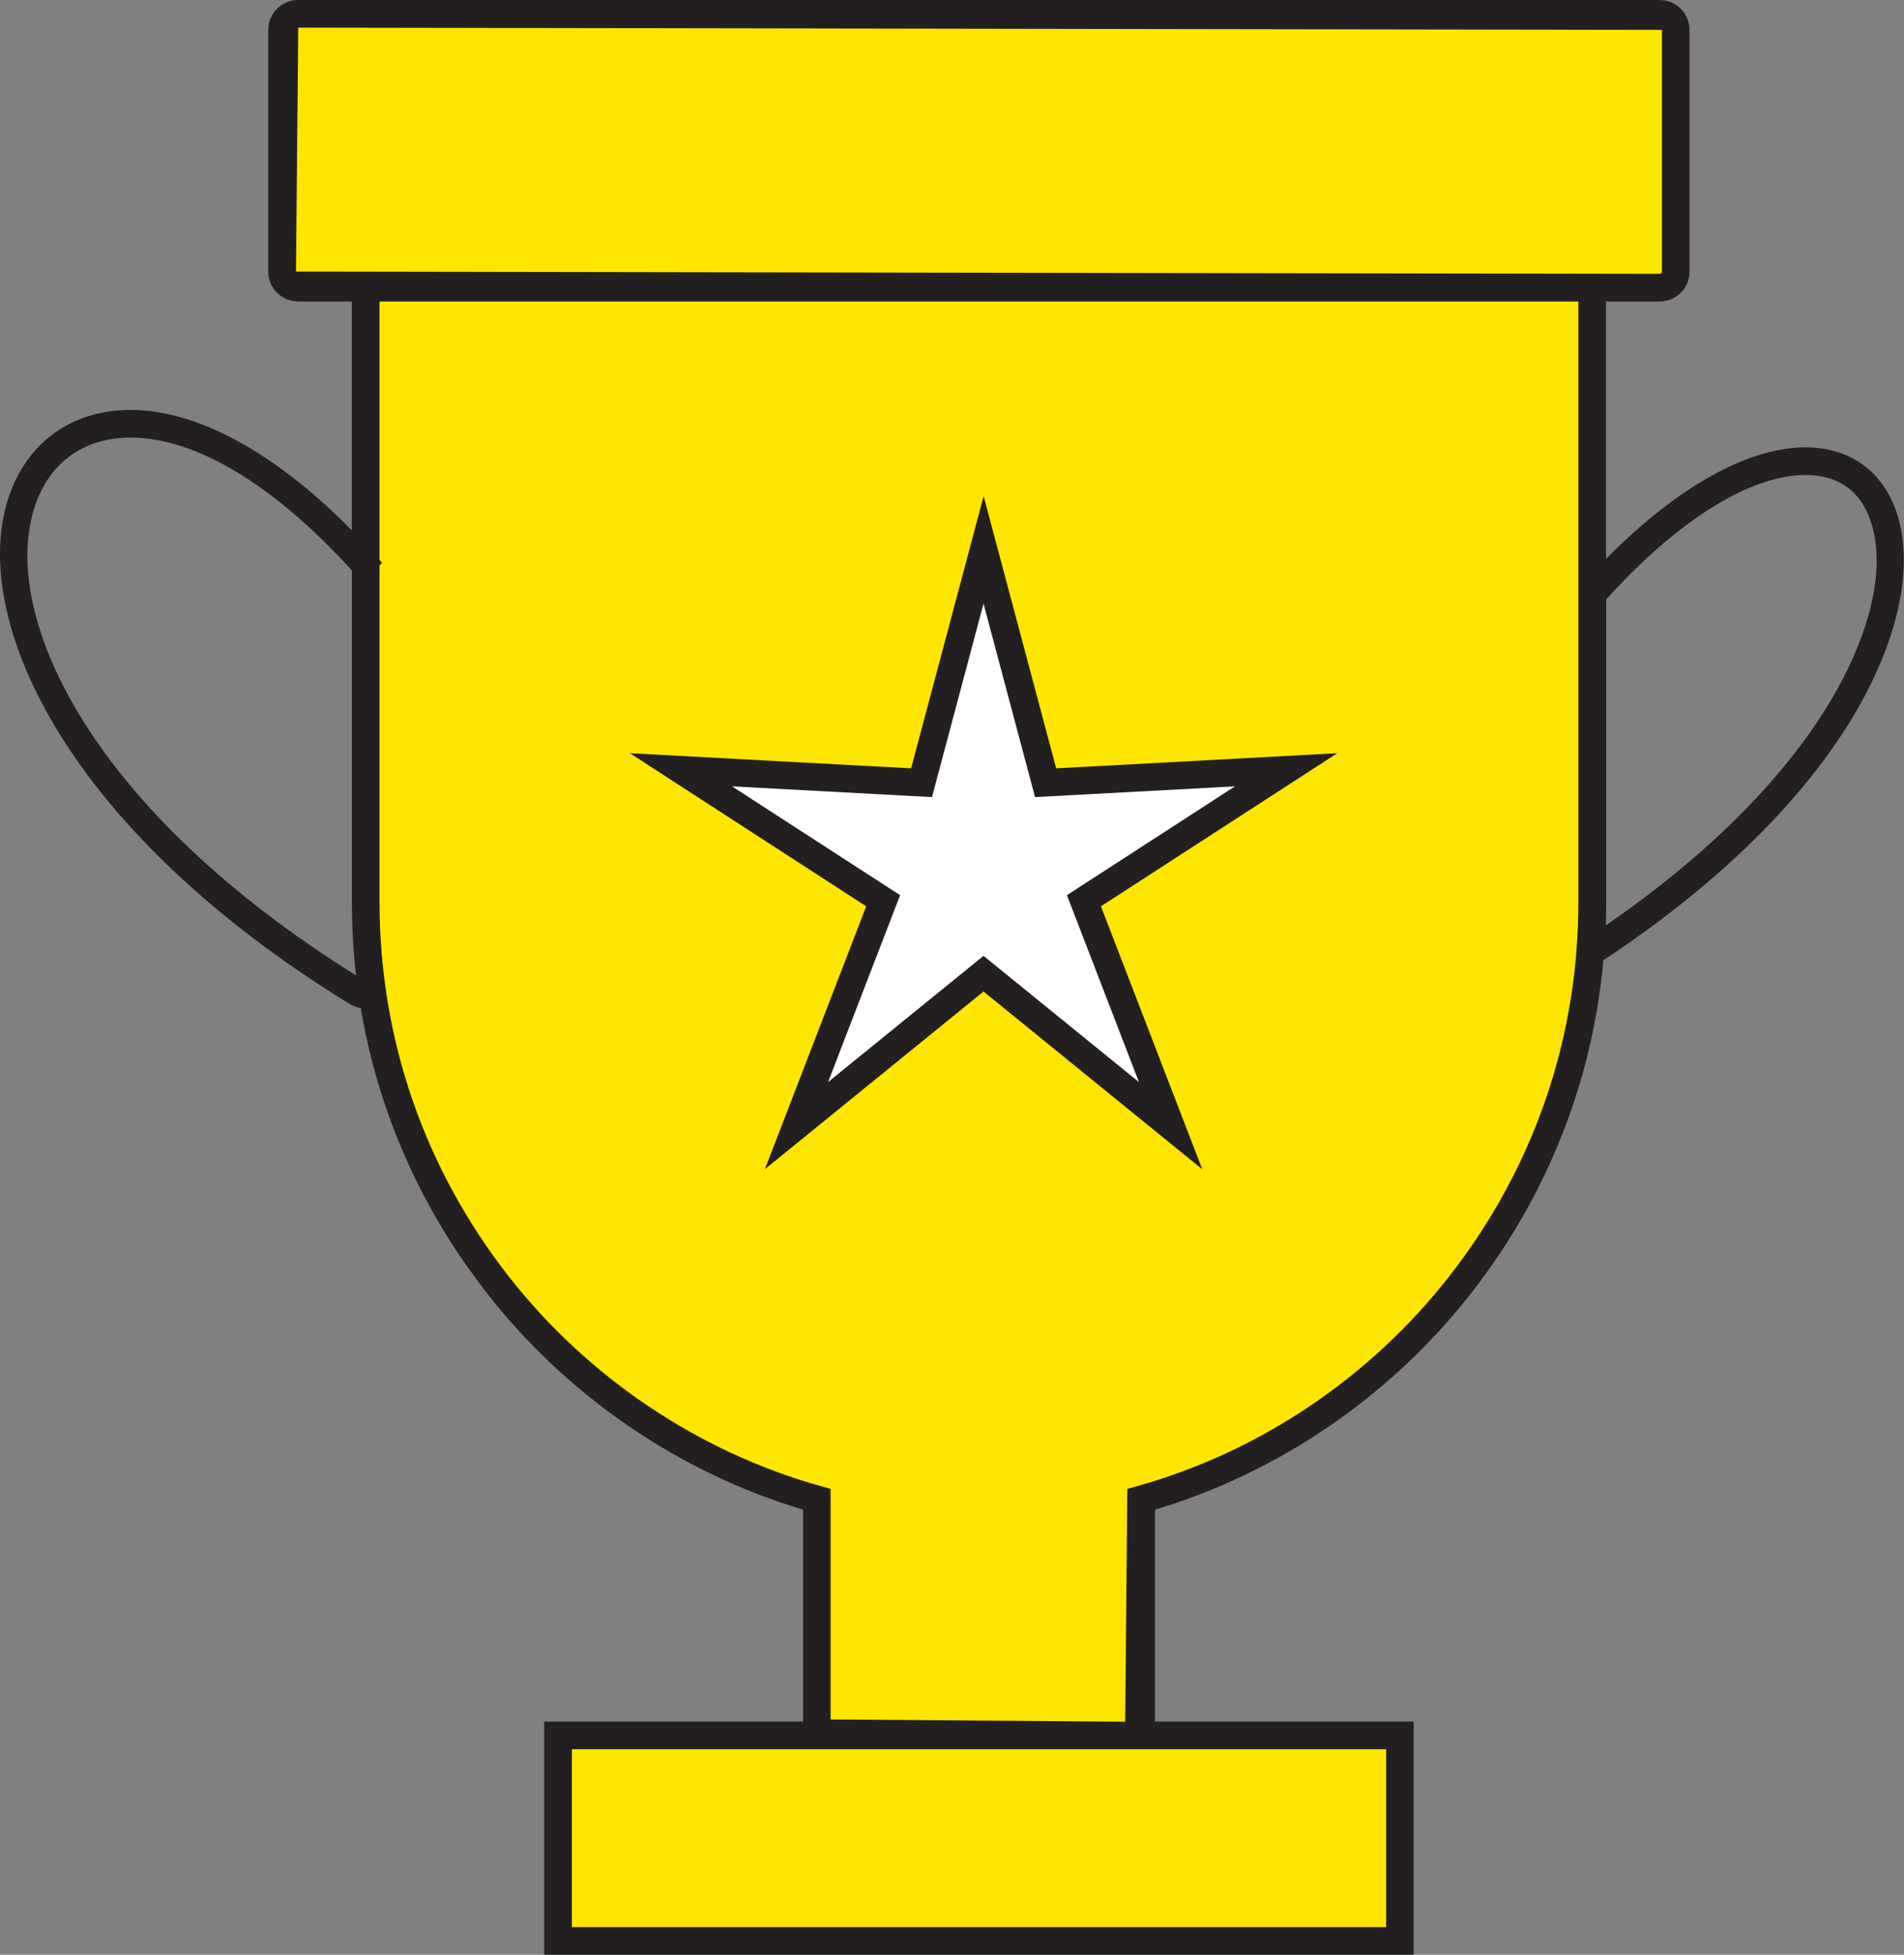
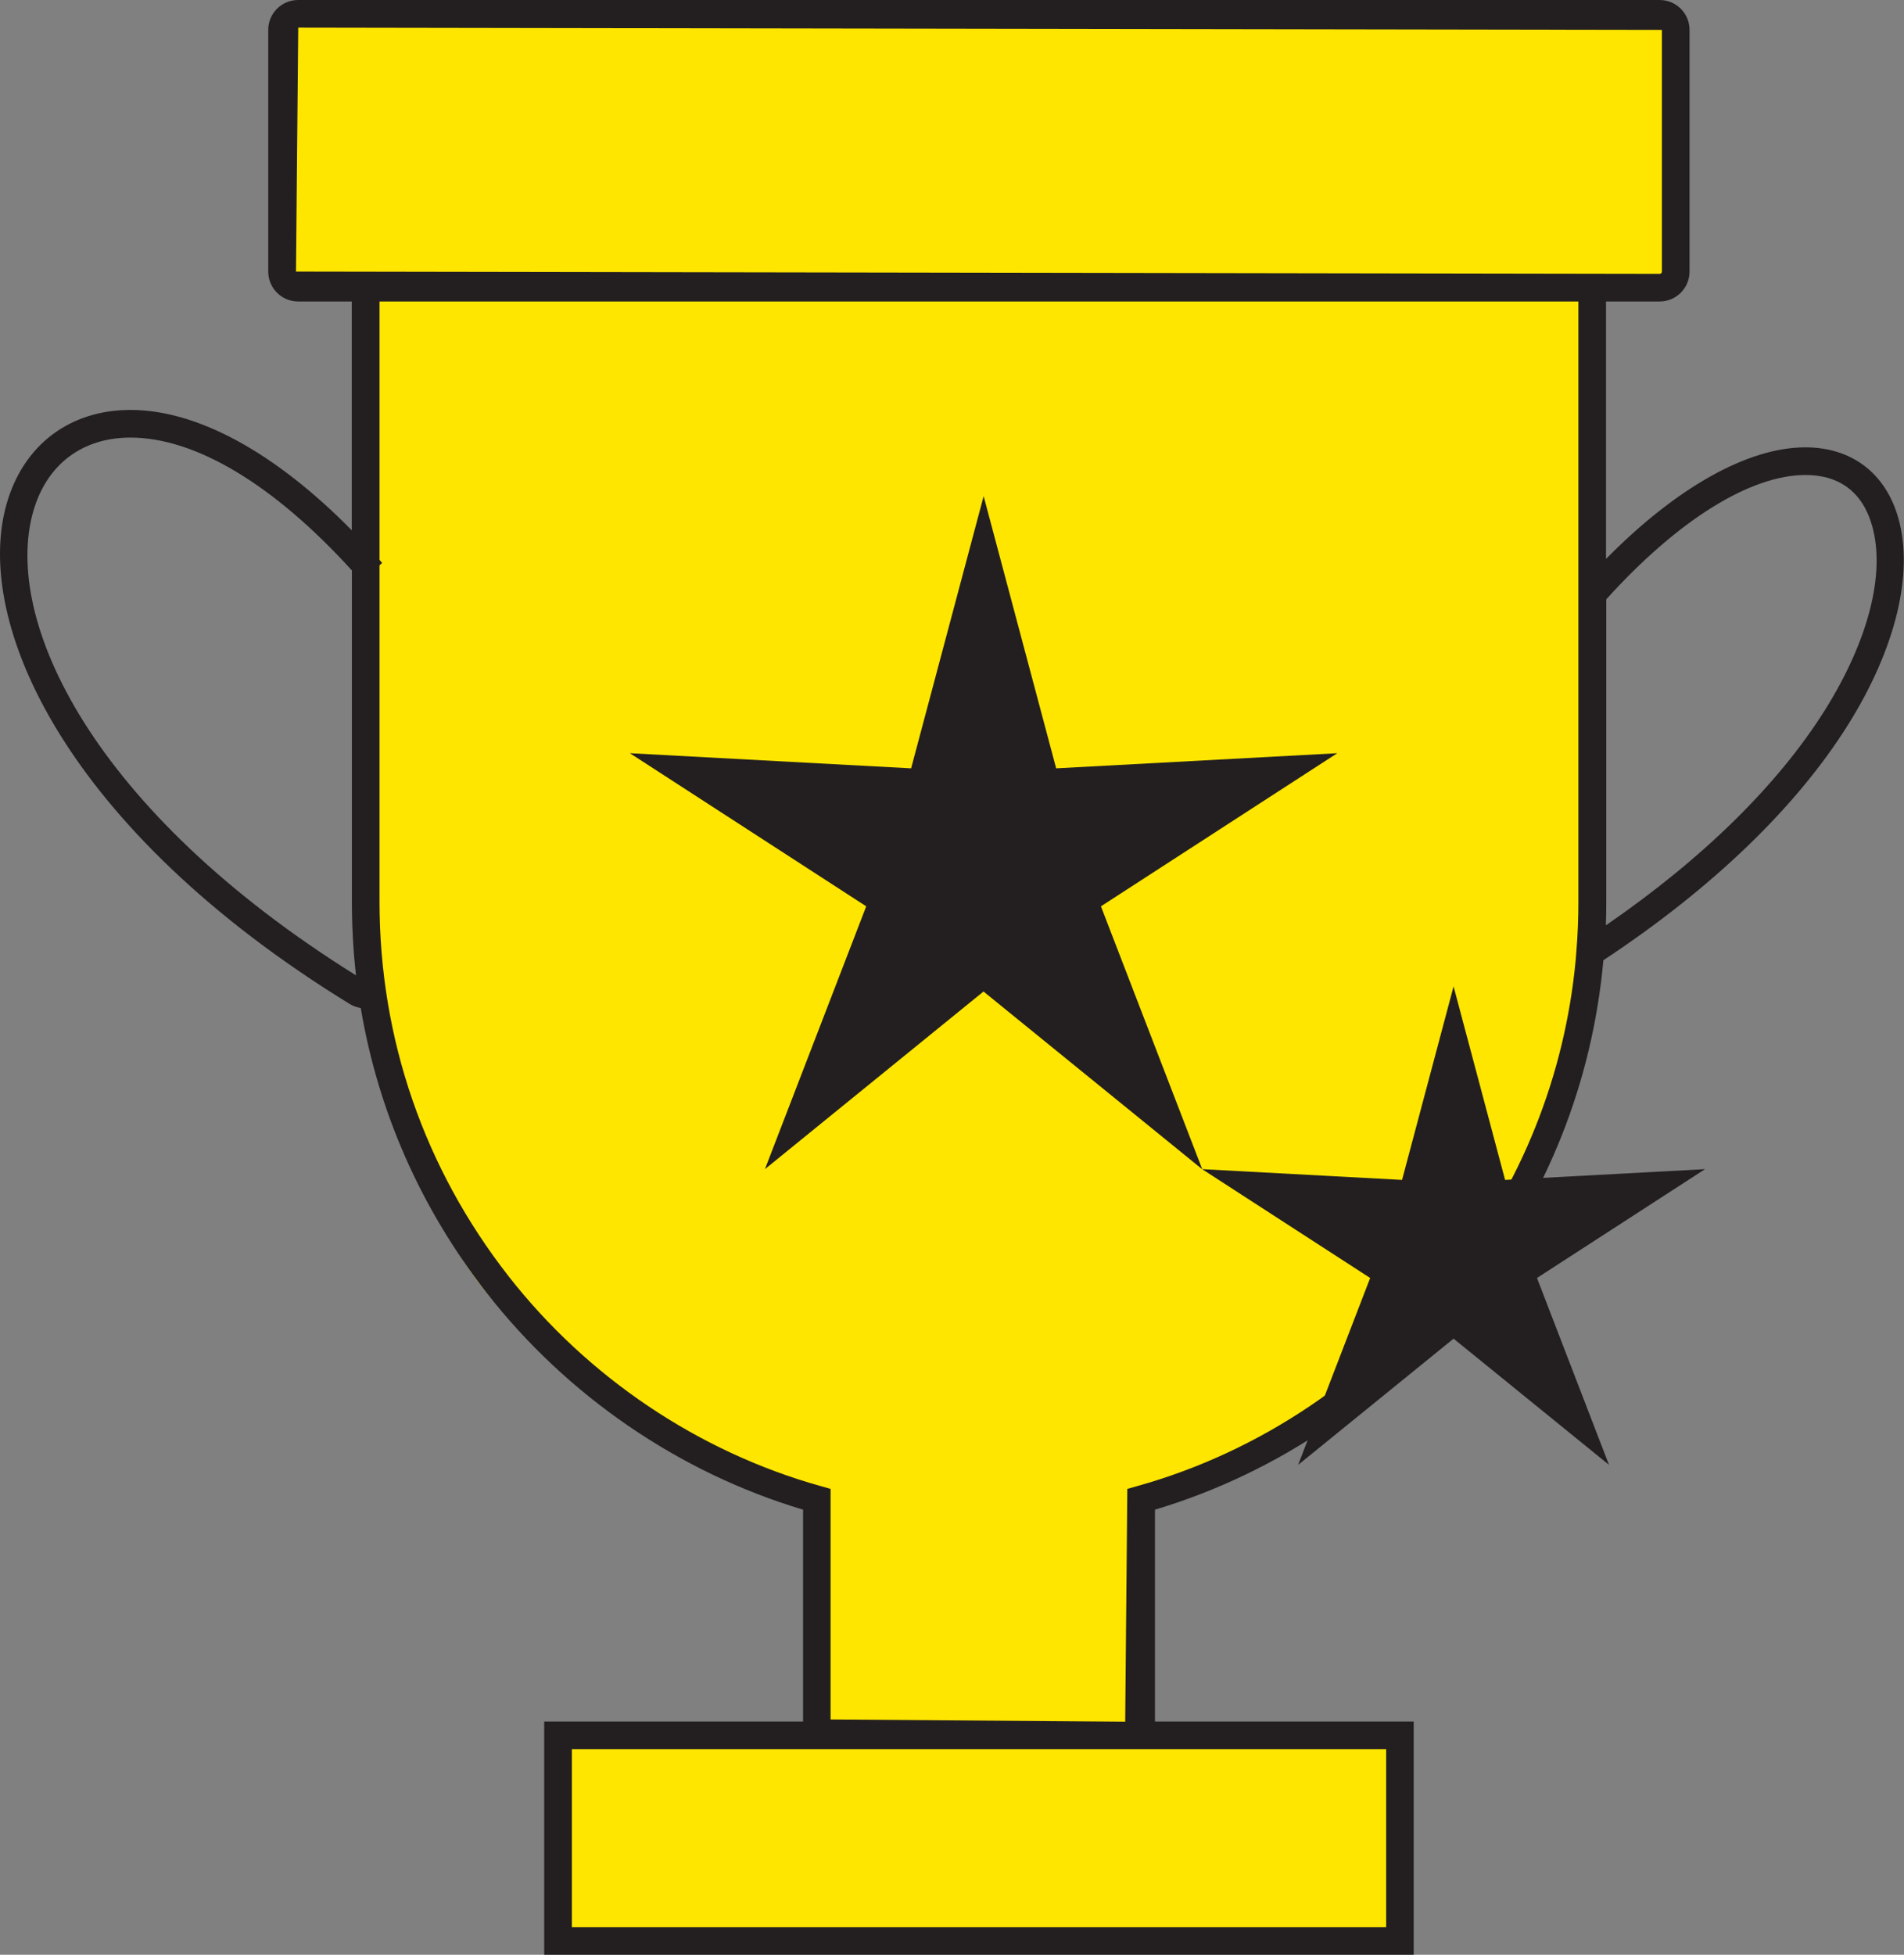
<svg xmlns="http://www.w3.org/2000/svg" id="Layer_2" data-name="Layer 2" viewBox="0 0 152.26 156.26">
  <rect x="0" y="0" width="152.26" height="156.26" fill="#808080" stroke="none" />
  <defs>
    <style>
      .cls-1 {
        fill: #231f20;
      }

      .cls-1, .cls-2, .cls-3 {
        stroke-width: 0px;
      }

      .cls-2 {
        fill: #ffe600;
      }

      .cls-3 {
        fill: #fff;
      }
    </style>
  </defs>
  <g id="Layer_1-2" data-name="Layer 1">
    <g>
      <path class="cls-2" d="m25.02.79h108.15l.9,2.7v18.93l-6.76.9-.45,53.62s-.9,22.53-22.98,37.85c-8.32,5.77-13.07,4.96-13.07,4.96v19.83h21.18v16.22H43.94v-16.22h20.73v-19.38s-23.43-8.11-29.74-23.43c-6.31-15.32-5.41-10.82-5.86-21.18-.45-10.36-.45-52.27-.45-52.27l-6.31-.9V1.25l2.7-.45Z" />
      <path class="cls-1" d="m113.06,156.26H43.52v-18.64h20.7c0-.06,0-.12,0-.18v-16.76c-9.89-2.95-18.84-9.07-25.28-17.3-5.28-6.76-8.7-14.52-10.09-22.8-.31-.05-.61-.16-.88-.32C5.29,66.34-2.16,49.8.52,40.31c1.33-4.72,5.04-7.54,9.91-7.54,5.35,0,11.56,3.39,17.7,9.62v-18.29h-4.29c-1.32,0-2.39-1.07-2.39-2.39V2.39c0-1.32,1.07-2.39,2.39-2.39h108.88c1.32,0,2.39,1.07,2.39,2.39v19.32c0,1.32-1.07,2.39-2.39,2.39h-4.29v20.58c5.62-5.7,11.34-8.92,15.94-8.92,3.71,0,6.43,2.07,7.44,5.67,1.24,4.4-.21,10.4-3.99,16.45-4.13,6.62-10.9,13.14-19.6,18.88-.88,9.71-4.49,18.83-10.58,26.62-6.44,8.24-15.4,14.35-25.28,17.3v16.76c0,.06,0,.12,0,.18h20.69v18.64Zm-67.33-2.21h65.12v-14.22H45.73v14.22Zm-15.38-108.86v26.89c0,10.95,3.57,21.3,10.32,29.94,6.33,8.09,15.19,14.04,24.94,16.77l.81.23v18.43l23.56.18.17-18.61.81-.23c9.75-2.72,18.61-8.67,24.94-16.77,5.77-7.38,9.22-16.02,10.1-25.22l.06-.76c.11-1.31.16-2.62.16-3.93V24.1H30.35v20.66l.21.24-.21.19Zm-19.91-10.21c-3.88,0-6.72,2.16-7.79,5.93-2.43,8.62,4.63,23.84,25.82,37.06-.22-1.94-.33-3.91-.33-5.9v-26.47c-6.24-6.86-12.5-10.62-17.7-10.62Zm118.01,37.1c0,.63-.01,1.27-.03,1.89,7.76-5.33,13.8-11.27,17.55-17.26,3.45-5.53,4.82-10.88,3.74-14.68-.75-2.66-2.59-4.06-5.32-4.06-4.43,0-10.23,3.62-15.94,9.94v24.18ZM23.85,2.21l-.18,19.5,109.05.18c.1,0,.18-.08.18-.18V2.39l-109.06-.18Z" />
-       <polygon class="cls-3" points="78.65 43.96 73.69 62.57 54.45 61.54 70.62 72.01 63.69 89.98 78.65 77.84 93.6 89.98 86.68 72.01 102.85 61.54 83.61 62.57 78.65 43.96" />
-       <path class="cls-1" d="m96.13,93.46l-17.48-14.2-17.48,14.2,8.1-21.01-18.9-12.24,22.49,1.21,5.8-21.76,5.8,21.76,22.48-1.21-18.9,12.24,8.1,21.01Zm-37.59-30.6l13.44,8.7-5.76,14.94,12.43-10.09,12.43,10.09-5.76-14.94,13.44-8.7-15.99.86-4.12-15.47-4.12,15.47-15.99-.86Z" />
+       <path class="cls-1" d="m96.13,93.46l-17.48-14.2-17.48,14.2,8.1-21.01-18.9-12.24,22.49,1.21,5.8-21.76,5.8,21.76,22.48-1.21-18.9,12.24,8.1,21.01Zl13.44,8.7-5.76,14.94,12.43-10.09,12.43,10.09-5.76-14.94,13.44-8.7-15.99.86-4.12-15.47-4.12,15.47-15.99-.86Z" />
    </g>
  </g>
</svg>